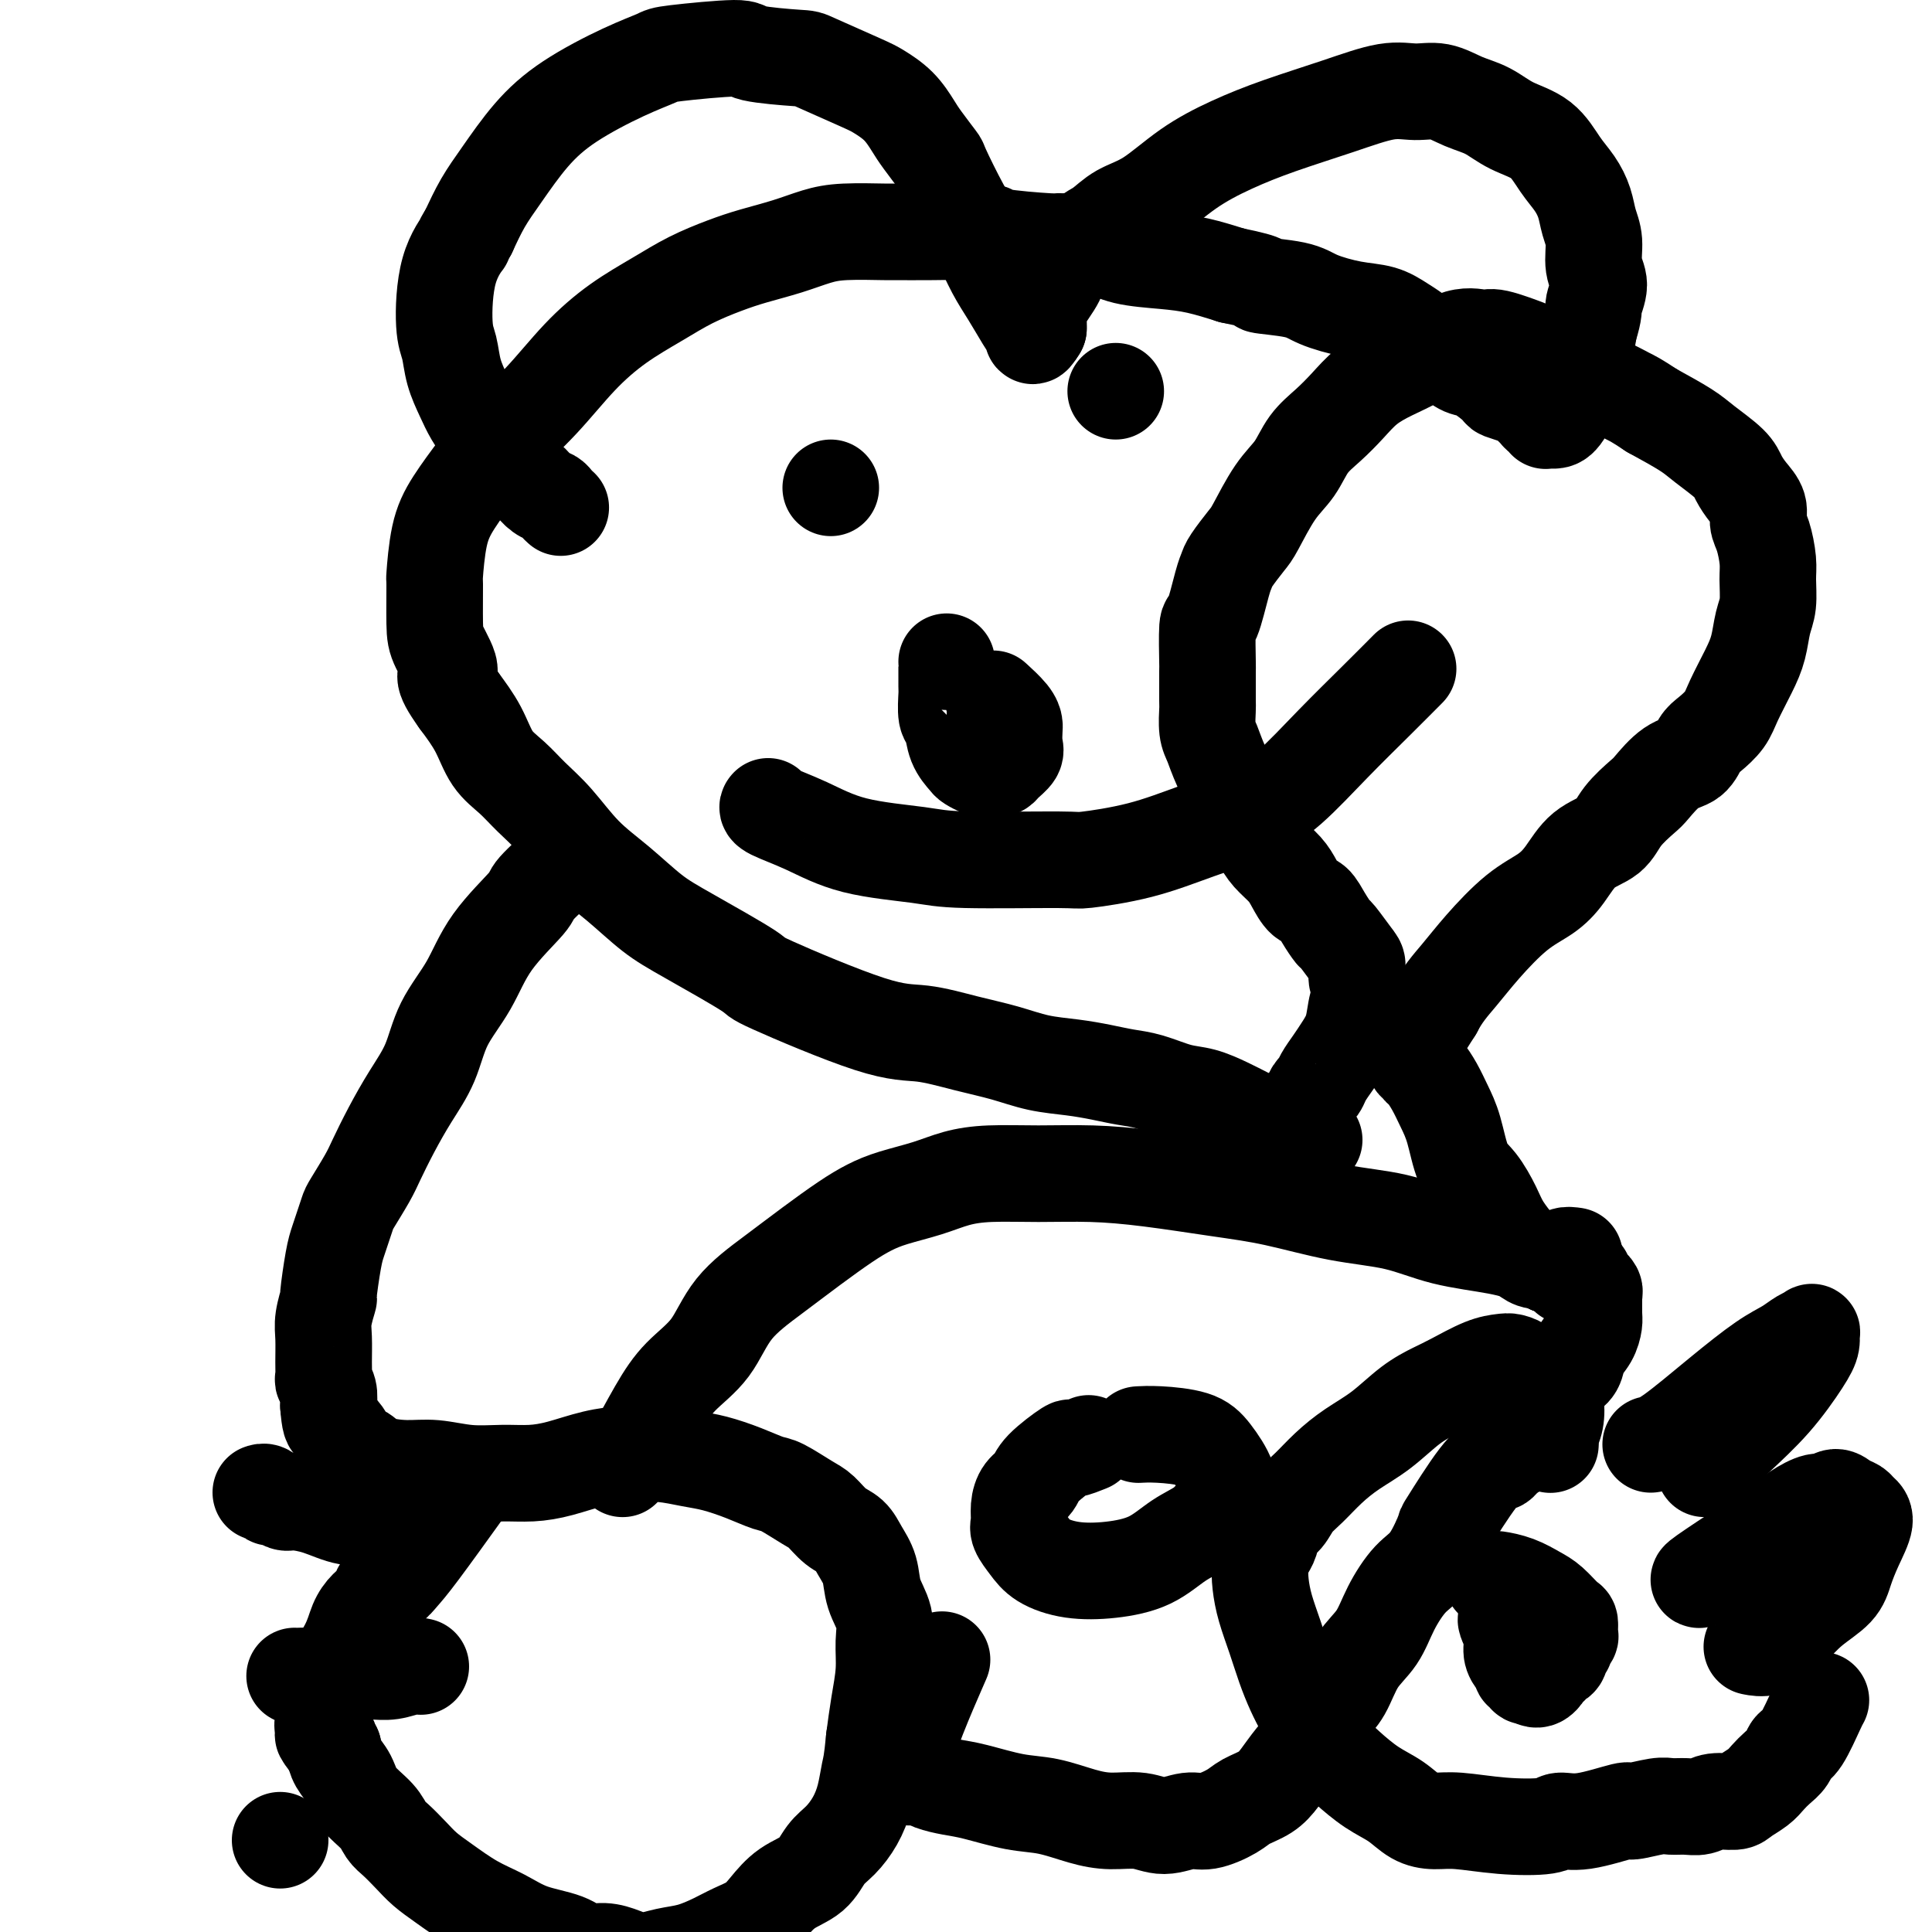
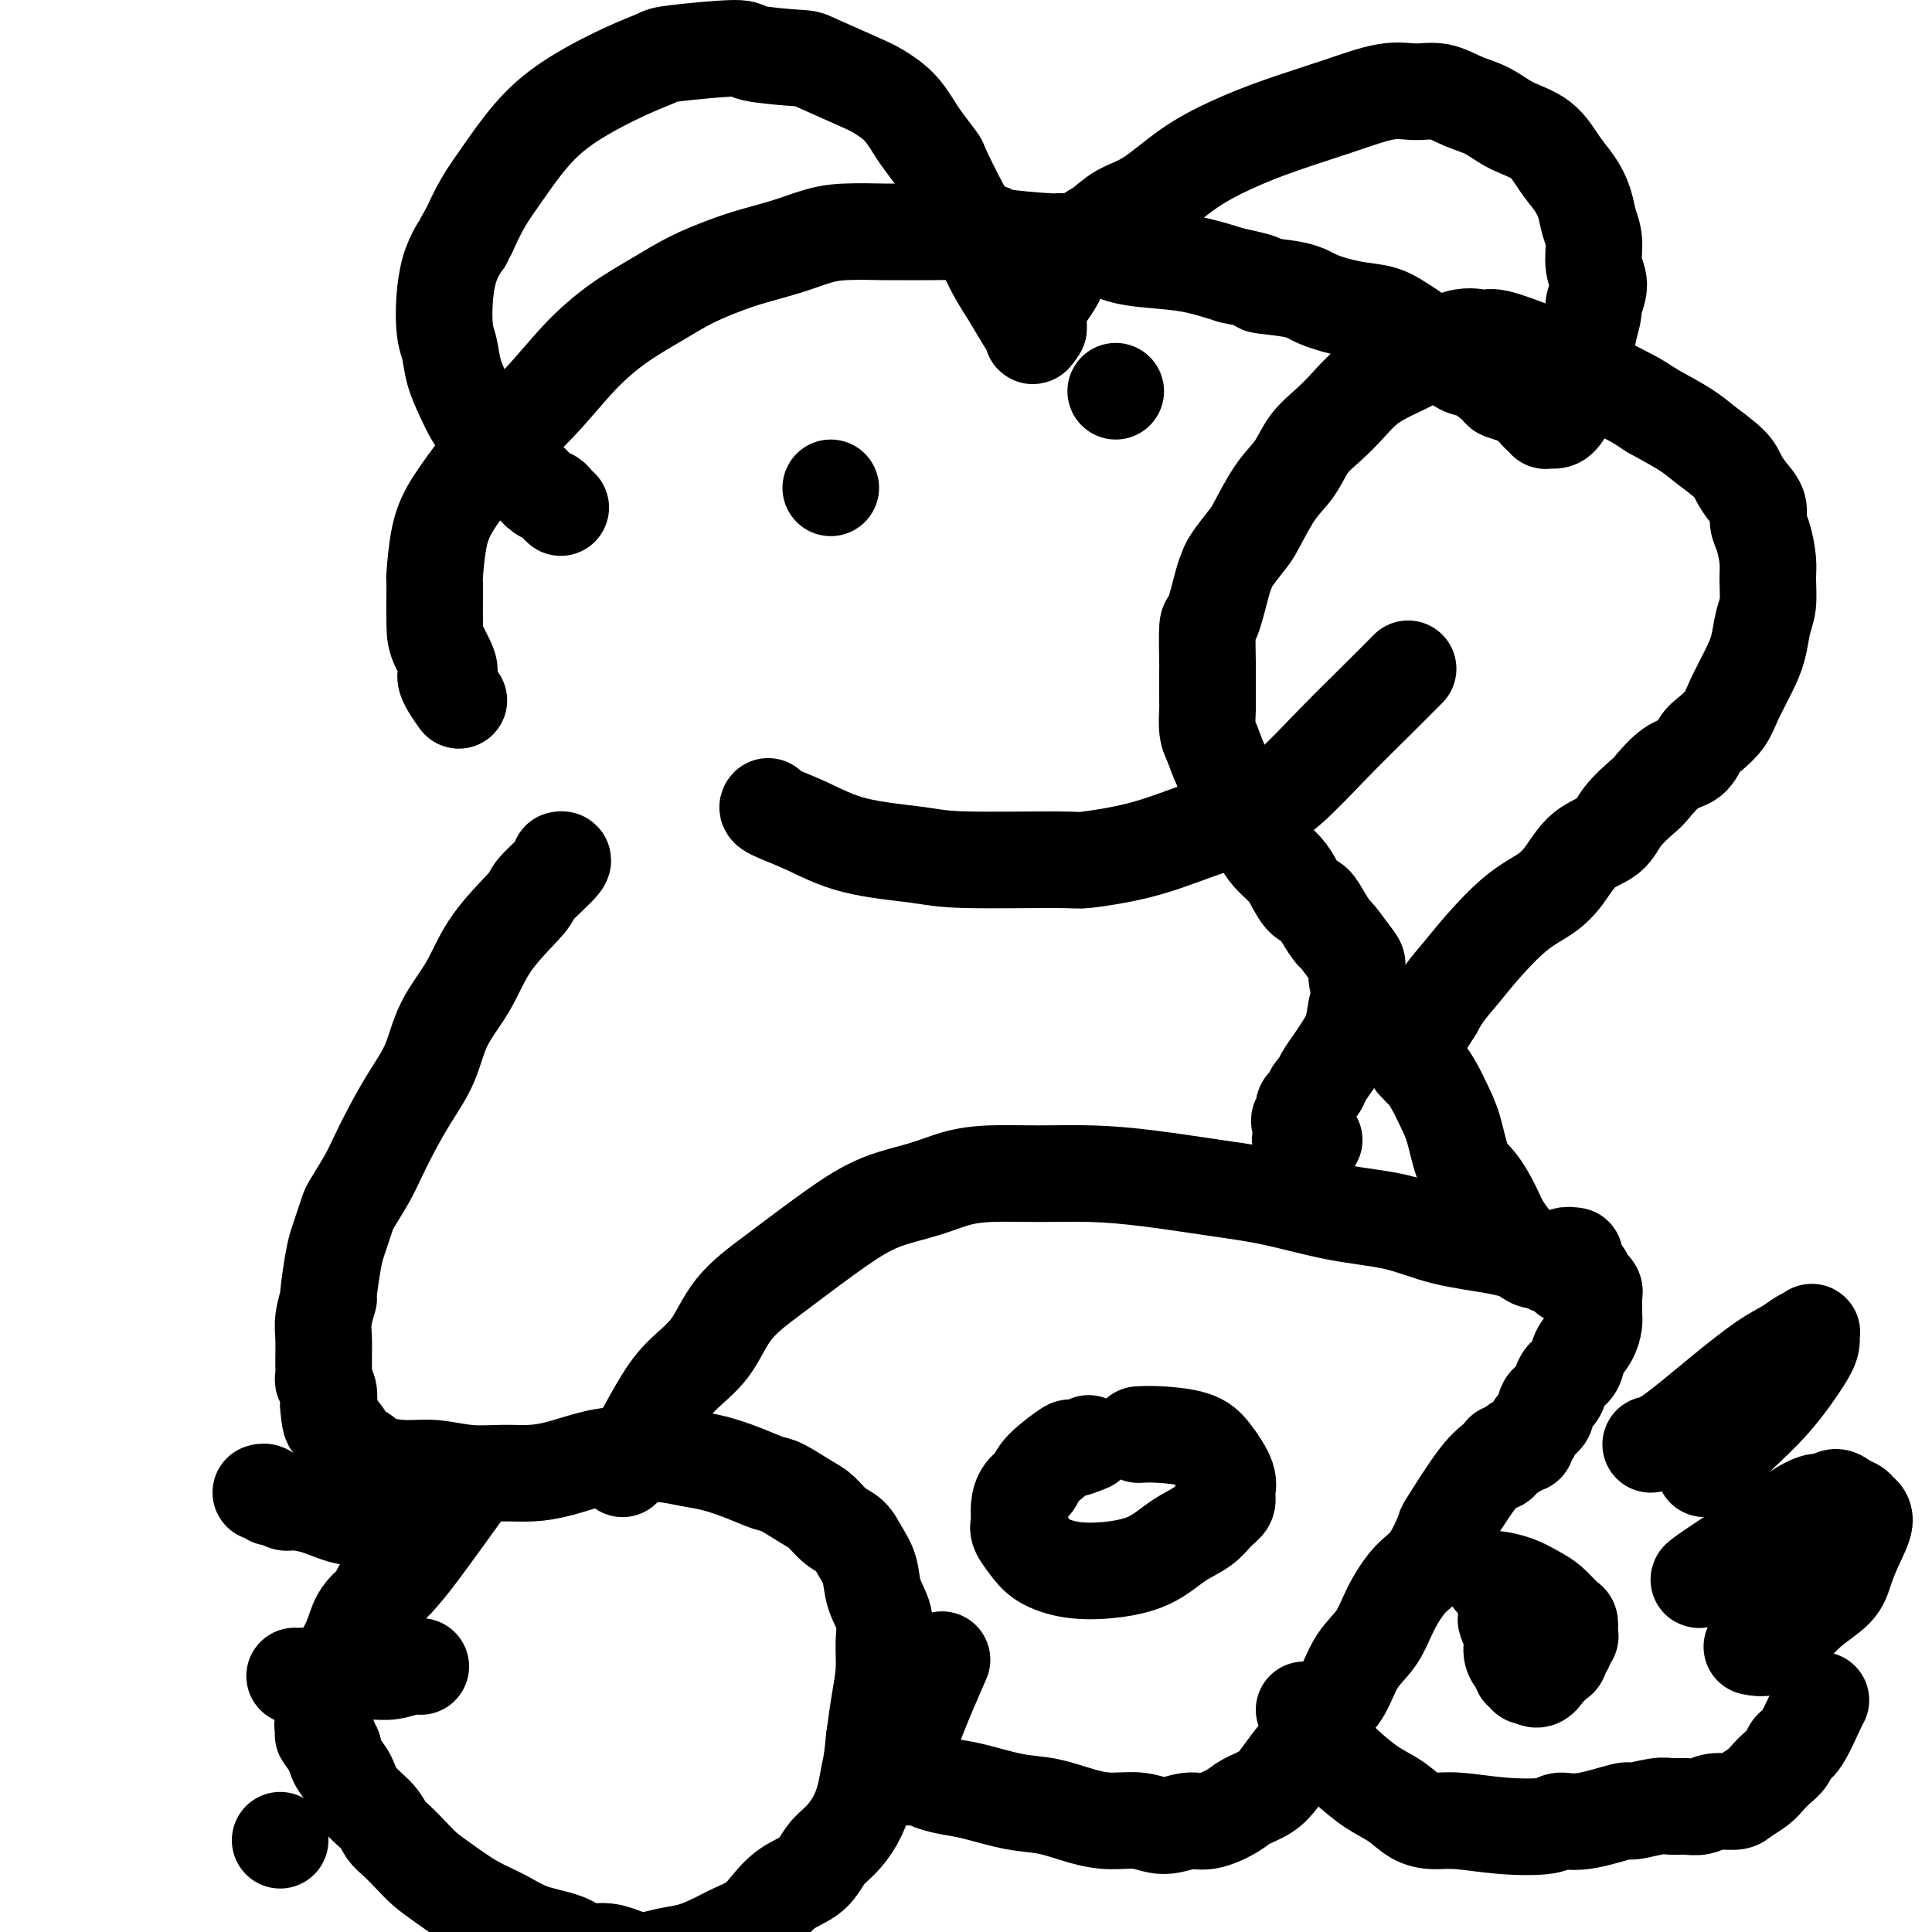
<svg xmlns="http://www.w3.org/2000/svg" viewBox="0 0 400 400" version="1.1">
  <g fill="none" stroke="#000000" stroke-width="20" stroke-linecap="round" stroke-linejoin="round">
    <path d="M315,329c-0.002,-0.006 -0.003,-0.013 0,0c0.003,0.013 0.011,0.045 0,0c-0.011,-0.045 -0.042,-0.167 0,0c0.042,0.167 0.156,0.622 0,1c-0.156,0.378 -0.581,0.679 -1,1c-0.419,0.321 -0.831,0.662 -1,1c-0.169,0.338 -0.094,0.674 0,1c0.094,0.326 0.206,0.643 0,1c-0.206,0.357 -0.732,0.753 -1,1c-0.268,0.247 -0.278,0.343 0,1c0.278,0.657 0.845,1.874 1,3c0.155,1.126 -0.103,2.162 0,3c0.103,0.838 0.568,1.477 1,2c0.432,0.523 0.833,0.928 1,1c0.167,0.072 0.101,-0.191 0,0c-0.101,0.191 -0.237,0.836 0,1c0.237,0.164 0.847,-0.152 1,0c0.153,0.152 -0.151,0.772 0,1c0.151,0.228 0.757,0.065 1,0c0.243,-0.065 0.121,-0.033 0,0" />
    <path d="M317,347c1.404,1.676 2.414,-0.133 3,-1c0.586,-0.867 0.750,-0.792 1,-1c0.250,-0.208 0.588,-0.700 1,-1c0.412,-0.300 0.899,-0.409 1,-1c0.101,-0.591 -0.183,-1.663 0,-2c0.183,-0.337 0.834,0.060 1,0c0.166,-0.060 -0.153,-0.578 0,-1c0.153,-0.422 0.778,-0.750 1,-1c0.222,-0.250 0.041,-0.423 0,-1c-0.041,-0.577 0.058,-1.559 0,-2c-0.058,-0.441 -0.275,-0.343 -1,-1c-0.725,-0.657 -1.960,-2.071 -3,-3c-1.040,-0.929 -1.886,-1.373 -3,-2c-1.114,-0.627 -2.495,-1.436 -4,-2c-1.505,-0.564 -3.135,-0.883 -4,-1c-0.865,-0.117 -0.964,-0.031 -1,0c-0.036,0.031 -0.010,0.009 0,0c0.010,-0.009 0.005,-0.004 0,0" />
-     <path d="M319,295c0.030,-0.022 0.061,-0.044 0,0c-0.061,0.044 -0.212,0.155 0,0c0.212,-0.155 0.789,-0.575 1,-1c0.211,-0.425 0.057,-0.853 0,-1c-0.057,-0.147 -0.016,-0.013 0,-1c0.016,-0.987 0.007,-3.096 0,-4c-0.007,-0.904 -0.012,-0.602 0,-1c0.012,-0.398 0.043,-1.496 0,-2c-0.043,-0.504 -0.159,-0.416 0,0c0.159,0.416 0.593,1.158 1,2c0.407,0.842 0.789,1.785 1,3c0.211,1.215 0.253,2.704 0,4c-0.253,1.296 -0.800,2.400 -1,3c-0.200,0.600 -0.054,0.697 0,1c0.054,0.303 0.014,0.812 0,1c-0.014,0.188 -0.004,0.054 0,0c0.004,-0.054 0.002,-0.027 0,0" />
    <path d="M342,299c-0.213,0.035 -0.427,0.070 0,0c0.427,-0.070 1.493,-0.246 4,-2c2.507,-1.754 6.455,-5.086 10,-8c3.545,-2.914 6.687,-5.409 9,-7c2.313,-1.591 3.798,-2.277 5,-3c1.202,-0.723 2.123,-1.481 3,-2c0.877,-0.519 1.711,-0.799 2,-1c0.289,-0.201 0.033,-0.325 0,0c-0.033,0.325 0.157,1.098 0,2c-0.157,0.902 -0.662,1.933 -2,4c-1.338,2.067 -3.510,5.169 -6,8c-2.490,2.831 -5.298,5.389 -7,7c-1.702,1.611 -2.299,2.274 -3,3c-0.701,0.726 -1.508,1.514 -2,2c-0.492,0.486 -0.671,0.669 -1,1c-0.329,0.331 -0.808,0.809 -1,1c-0.192,0.191 -0.096,0.096 0,0" />
    <path d="M352,327c0.118,-0.042 0.235,-0.083 0,0c-0.235,0.083 -0.824,0.291 1,-1c1.824,-1.291 6.060,-4.082 9,-6c2.940,-1.918 4.584,-2.963 6,-4c1.416,-1.037 2.606,-2.065 4,-3c1.394,-0.935 2.993,-1.778 4,-2c1.007,-0.222 1.421,0.178 2,0c0.579,-0.178 1.323,-0.934 2,-1c0.677,-0.066 1.286,0.557 2,1c0.714,0.443 1.533,0.705 2,1c0.467,0.295 0.580,0.623 1,1c0.420,0.377 1.145,0.802 1,2c-0.145,1.198 -1.159,3.168 -2,5c-0.841,1.832 -1.509,3.526 -2,5c-0.491,1.474 -0.805,2.728 -2,4c-1.195,1.272 -3.270,2.561 -5,4c-1.730,1.439 -3.116,3.026 -4,4c-0.884,0.974 -1.268,1.333 -2,2c-0.732,0.667 -1.812,1.641 -3,2c-1.188,0.359 -2.482,0.103 -3,0c-0.518,-0.103 -0.259,-0.051 0,0" />
-     <path d="M316,284c0.127,-0.022 0.253,-0.045 0,0c-0.253,0.045 -0.887,0.157 -1,0c-0.113,-0.157 0.294,-0.582 0,-1c-0.294,-0.418 -1.288,-0.828 -2,-1c-0.712,-0.172 -1.144,-0.106 -2,0c-0.856,0.106 -2.138,0.250 -4,1c-1.862,0.750 -4.303,2.104 -6,3c-1.697,0.896 -2.648,1.334 -4,2c-1.352,0.666 -3.103,1.561 -5,3c-1.897,1.439 -3.940,3.424 -6,5c-2.060,1.576 -4.137,2.744 -6,4c-1.863,1.256 -3.511,2.600 -5,4c-1.489,1.400 -2.819,2.854 -4,4c-1.181,1.146 -2.214,1.983 -3,3c-0.786,1.017 -1.324,2.214 -2,3c-0.676,0.786 -1.488,1.160 -2,2c-0.512,0.840 -0.723,2.144 -1,3c-0.277,0.856 -0.618,1.262 -1,2c-0.382,0.738 -0.804,1.806 -1,3c-0.196,1.194 -0.166,2.514 0,4c0.166,1.486 0.467,3.139 1,5c0.533,1.861 1.297,3.932 2,6c0.703,2.068 1.343,4.134 2,6c0.657,1.866 1.331,3.533 2,5c0.669,1.467 1.335,2.733 2,4" />
    <path d="M270,354c1.748,4.559 1.618,2.958 2,3c0.382,0.042 1.277,1.729 2,3c0.723,1.271 1.274,2.126 2,3c0.726,0.874 1.628,1.765 3,3c1.372,1.235 3.213,2.813 5,4c1.787,1.187 3.520,1.982 5,3c1.480,1.018 2.708,2.260 4,3c1.292,0.740 2.648,0.979 4,1c1.352,0.021 2.699,-0.174 5,0c2.301,0.174 5.556,0.718 9,1c3.444,0.282 7.076,0.301 9,0c1.924,-0.301 2.140,-0.922 3,-1c0.860,-0.078 2.365,0.385 5,0c2.635,-0.385 6.399,-1.620 8,-2c1.601,-0.380 1.037,0.095 2,0c0.963,-0.095 3.453,-0.762 5,-1c1.547,-0.238 2.151,-0.049 3,0c0.849,0.049 1.941,-0.042 3,0c1.059,0.042 2.083,0.215 3,0c0.917,-0.215 1.726,-0.820 3,-1c1.274,-0.180 3.012,0.065 4,0c0.988,-0.065 1.224,-0.440 2,-1c0.776,-0.560 2.091,-1.306 3,-2c0.909,-0.694 1.411,-1.337 2,-2c0.589,-0.663 1.264,-1.347 2,-2c0.736,-0.653 1.532,-1.275 2,-2c0.468,-0.725 0.609,-1.553 1,-2c0.391,-0.447 1.033,-0.511 2,-2c0.967,-1.489 2.260,-4.401 3,-6c0.740,-1.599 0.926,-1.885 1,-2c0.074,-0.115 0.037,-0.057 0,0" />
    <path d="M326,260c-0.764,-0.110 -1.528,-0.221 -2,0c-0.472,0.221 -0.650,0.773 -1,1c-0.350,0.227 -0.870,0.128 -1,0c-0.130,-0.128 0.131,-0.286 0,0c-0.131,0.286 -0.653,1.015 -1,1c-0.347,-0.015 -0.520,-0.773 -1,-1c-0.480,-0.227 -1.269,0.076 -2,0c-0.731,-0.076 -1.406,-0.530 -2,-1c-0.594,-0.470 -1.107,-0.954 -2,-2c-0.893,-1.046 -2.164,-2.652 -3,-4c-0.836,-1.348 -1.235,-2.436 -2,-4c-0.765,-1.564 -1.895,-3.605 -3,-5c-1.105,-1.395 -2.183,-2.146 -3,-4c-0.817,-1.854 -1.371,-4.811 -2,-7c-0.629,-2.189 -1.332,-3.609 -2,-5c-0.668,-1.391 -1.302,-2.751 -2,-4c-0.698,-1.249 -1.459,-2.386 -2,-3c-0.541,-0.614 -0.863,-0.704 -1,-1c-0.137,-0.296 -0.089,-0.796 0,-1c0.089,-0.204 0.220,-0.110 0,0c-0.220,0.110 -0.791,0.238 -1,0c-0.209,-0.238 -0.054,-0.842 0,-1c0.054,-0.158 0.009,0.129 0,0c-0.009,-0.129 0.018,-0.674 0,-1c-0.018,-0.326 -0.082,-0.434 0,-1c0.082,-0.566 0.309,-1.590 1,-3c0.691,-1.410 1.845,-3.205 3,-5" />
    <path d="M297,209c1.539,-3.023 3.388,-5.080 5,-7c1.612,-1.920 2.989,-3.704 5,-6c2.011,-2.296 4.657,-5.103 7,-7c2.343,-1.897 4.383,-2.884 6,-4c1.617,-1.116 2.811,-2.362 4,-4c1.189,-1.638 2.372,-3.668 4,-5c1.628,-1.332 3.702,-1.964 5,-3c1.298,-1.036 1.822,-2.475 3,-4c1.178,-1.525 3.012,-3.137 4,-4c0.988,-0.863 1.131,-0.979 2,-2c0.869,-1.021 2.463,-2.948 4,-4c1.537,-1.052 3.016,-1.231 4,-2c0.984,-0.769 1.475,-2.130 2,-3c0.525,-0.870 1.086,-1.249 2,-2c0.914,-0.751 2.181,-1.874 3,-3c0.819,-1.126 1.190,-2.256 2,-4c0.810,-1.744 2.059,-4.101 3,-6c0.941,-1.899 1.573,-3.339 2,-5c0.427,-1.661 0.648,-3.544 1,-5c0.352,-1.456 0.836,-2.486 1,-4c0.164,-1.514 0.007,-3.511 0,-5c-0.007,-1.489 0.136,-2.471 0,-4c-0.136,-1.529 -0.551,-3.606 -1,-5c-0.449,-1.394 -0.933,-2.104 -1,-3c-0.067,-0.896 0.281,-1.976 0,-3c-0.281,-1.024 -1.192,-1.992 -2,-3c-0.808,-1.008 -1.515,-2.057 -2,-3c-0.485,-0.943 -0.749,-1.778 -2,-3c-1.251,-1.222 -3.491,-2.829 -5,-4c-1.509,-1.171 -2.288,-1.906 -4,-3c-1.712,-1.094 -4.356,-2.547 -7,-4" />
    <path d="M342,85c-3.453,-2.295 -4.084,-2.532 -5,-3c-0.916,-0.468 -2.116,-1.168 -6,-3c-3.884,-1.832 -10.450,-4.795 -13,-6c-2.550,-1.205 -1.083,-0.650 -2,-1c-0.917,-0.350 -4.218,-1.605 -6,-2c-1.782,-0.395 -2.044,0.070 -3,0c-0.956,-0.070 -2.604,-0.676 -5,0c-2.396,0.676 -5.540,2.634 -8,4c-2.460,1.366 -4.238,2.138 -6,3c-1.762,0.862 -3.510,1.812 -5,3c-1.490,1.188 -2.722,2.614 -4,4c-1.278,1.386 -2.601,2.732 -4,4c-1.399,1.268 -2.873,2.459 -4,4c-1.127,1.541 -1.906,3.431 -3,5c-1.094,1.569 -2.503,2.815 -4,5c-1.497,2.185 -3.083,5.308 -4,7c-0.917,1.692 -1.166,1.954 -2,3c-0.834,1.046 -2.252,2.876 -3,4c-0.748,1.124 -0.827,1.543 -1,2c-0.173,0.457 -0.439,0.954 -1,3c-0.561,2.046 -1.418,5.642 -2,7c-0.582,1.358 -0.888,0.480 -1,2c-0.112,1.520 -0.031,5.439 0,7c0.031,1.561 0.011,0.762 0,2c-0.011,1.238 -0.013,4.511 0,6c0.013,1.489 0.042,1.195 0,2c-0.042,0.805 -0.155,2.710 0,4c0.155,1.290 0.578,1.964 1,3c0.422,1.036 0.844,2.433 2,5c1.156,2.567 3.044,6.305 4,8c0.956,1.695 0.978,1.348 1,1" />
    <path d="M258,168c1.838,3.846 2.432,4.961 3,6c0.568,1.039 1.111,2.003 2,3c0.889,0.997 2.125,2.027 3,3c0.875,0.973 1.391,1.890 2,3c0.609,1.110 1.313,2.413 2,3c0.687,0.587 1.357,0.458 2,1c0.643,0.542 1.258,1.754 2,3c0.742,1.246 1.609,2.526 2,3c0.391,0.474 0.306,0.143 1,1c0.694,0.857 2.169,2.902 3,4c0.831,1.098 1.019,1.248 1,2c-0.019,0.752 -0.246,2.105 0,3c0.246,0.895 0.964,1.331 1,2c0.036,0.669 -0.610,1.572 -1,3c-0.390,1.428 -0.524,3.381 -1,5c-0.476,1.619 -1.293,2.905 -2,4c-0.707,1.095 -1.302,1.999 -2,3c-0.698,1.001 -1.497,2.099 -2,3c-0.503,0.901 -0.709,1.604 -1,2c-0.291,0.396 -0.666,0.483 -1,1c-0.334,0.517 -0.626,1.463 -1,2c-0.374,0.537 -0.831,0.665 -1,1c-0.169,0.335 -0.050,0.878 0,1c0.050,0.122 0.031,-0.177 0,0c-0.031,0.177 -0.075,0.831 0,1c0.075,0.169 0.269,-0.148 0,0c-0.269,0.148 -1.000,0.761 -1,1c0.000,0.239 0.732,0.105 1,0c0.268,-0.105 0.072,-0.182 0,0c-0.072,0.182 -0.021,0.623 0,1c0.021,0.377 0.010,0.688 0,1" />
    <path d="M270,234c-1.685,4.731 -0.399,1.057 0,0c0.399,-1.057 -0.090,0.501 0,1c0.090,0.499 0.760,-0.063 1,0c0.240,0.063 0.050,0.749 0,1c-0.050,0.251 0.040,0.067 0,0c-0.040,-0.067 -0.210,-0.015 0,0c0.210,0.015 0.798,-0.006 1,0c0.202,0.006 0.016,0.040 0,0c-0.016,-0.040 0.138,-0.154 0,0c-0.138,0.154 -0.569,0.577 -1,1" />
-     <path d="M271,237c0.223,0.447 0.280,0.065 0,0c-0.280,-0.065 -0.896,0.187 -1,0c-0.104,-0.187 0.303,-0.813 0,-1c-0.303,-0.187 -1.318,0.063 -2,0c-0.682,-0.063 -1.031,-0.441 -2,-1c-0.969,-0.559 -2.557,-1.301 -4,-2c-1.443,-0.699 -2.741,-1.357 -4,-2c-1.259,-0.643 -2.478,-1.271 -4,-2c-1.522,-0.729 -3.347,-1.557 -5,-2c-1.653,-0.443 -3.136,-0.500 -5,-1c-1.864,-0.500 -4.110,-1.443 -6,-2c-1.890,-0.557 -3.423,-0.730 -5,-1c-1.577,-0.270 -3.198,-0.638 -5,-1c-1.802,-0.362 -3.785,-0.717 -6,-1c-2.215,-0.283 -4.660,-0.492 -7,-1c-2.340,-0.508 -4.573,-1.314 -7,-2c-2.427,-0.686 -5.046,-1.253 -8,-2c-2.954,-0.747 -6.242,-1.673 -9,-2c-2.758,-0.327 -4.987,-0.056 -11,-2c-6.013,-1.944 -15.810,-6.105 -20,-8c-4.190,-1.895 -2.772,-1.526 -5,-3c-2.228,-1.474 -8.100,-4.792 -12,-7c-3.900,-2.208 -5.828,-3.307 -8,-5c-2.172,-1.693 -4.590,-3.979 -7,-6c-2.410,-2.021 -4.813,-3.778 -7,-6c-2.187,-2.222 -4.160,-4.911 -6,-7c-1.840,-2.089 -3.548,-3.579 -5,-5c-1.452,-1.421 -2.647,-2.773 -4,-4c-1.353,-1.227 -2.864,-2.330 -4,-4c-1.136,-1.670 -1.896,-3.906 -3,-6c-1.104,-2.094 -2.552,-4.047 -4,-6" />
    <path d="M95,145c-4.370,-6.053 -2.296,-5.184 -2,-6c0.296,-0.816 -1.187,-3.315 -2,-5c-0.813,-1.685 -0.957,-2.556 -1,-5c-0.043,-2.444 0.014,-6.463 0,-8c-0.014,-1.537 -0.100,-0.593 0,-2c0.100,-1.407 0.387,-5.167 1,-8c0.613,-2.833 1.554,-4.741 3,-7c1.446,-2.259 3.398,-4.869 5,-7c1.602,-2.131 2.853,-3.784 5,-6c2.147,-2.216 5.191,-4.995 8,-8c2.809,-3.005 5.384,-6.237 8,-9c2.616,-2.763 5.274,-5.058 8,-7c2.726,-1.942 5.518,-3.531 8,-5c2.482,-1.469 4.652,-2.817 7,-4c2.348,-1.183 4.875,-2.202 7,-3c2.125,-0.798 3.848,-1.377 6,-2c2.152,-0.623 4.734,-1.291 7,-2c2.266,-0.709 4.216,-1.458 6,-2c1.784,-0.542 3.401,-0.878 6,-1c2.599,-0.122 6.179,-0.030 8,0c1.821,0.030 1.883,-0.002 3,0c1.117,0.002 3.288,0.039 7,0c3.712,-0.039 8.964,-0.152 11,0c2.036,0.152 0.855,0.569 3,1c2.145,0.431 7.615,0.875 10,1c2.385,0.125 1.686,-0.069 3,0c1.314,0.069 4.642,0.403 7,1c2.358,0.597 3.745,1.459 6,2c2.255,0.541 5.376,0.761 8,1c2.624,0.239 4.750,0.497 7,1c2.250,0.503 4.625,1.252 7,2" />
    <path d="M255,57c8.881,1.809 5.582,1.832 6,2c0.418,0.168 4.552,0.482 7,1c2.448,0.518 3.210,1.240 5,2c1.790,0.760 4.608,1.558 7,2c2.392,0.442 4.359,0.527 6,1c1.641,0.473 2.957,1.335 4,2c1.043,0.665 1.814,1.132 3,2c1.186,0.868 2.788,2.138 4,3c1.212,0.862 2.035,1.316 3,2c0.965,0.684 2.072,1.598 3,2c0.928,0.402 1.677,0.293 3,1c1.323,0.707 3.219,2.231 4,3c0.781,0.769 0.447,0.783 1,1c0.553,0.217 1.993,0.636 3,1c1.007,0.364 1.580,0.672 2,1c0.420,0.328 0.687,0.675 1,1c0.313,0.325 0.672,0.627 1,1c0.328,0.373 0.624,0.818 1,1c0.376,0.182 0.832,0.101 1,0c0.168,-0.101 0.048,-0.223 0,0c-0.048,0.223 -0.024,0.792 0,1c0.024,0.208 0.050,0.054 0,0c-0.050,-0.054 -0.175,-0.010 0,0c0.175,0.010 0.649,-0.014 1,0c0.351,0.014 0.580,0.067 1,0c0.420,-0.067 1.030,-0.255 2,-2c0.970,-1.745 2.300,-5.047 3,-7c0.700,-1.953 0.772,-2.558 1,-4c0.228,-1.442 0.614,-3.721 1,-6" />
    <path d="M329,68c1.231,-3.876 0.810,-4.066 1,-5c0.190,-0.934 0.991,-2.612 1,-4c0.009,-1.388 -0.773,-2.485 -1,-4c-0.227,-1.515 0.102,-3.446 0,-5c-0.102,-1.554 -0.636,-2.730 -1,-4c-0.364,-1.270 -0.557,-2.632 -1,-4c-0.443,-1.368 -1.135,-2.740 -2,-4c-0.865,-1.260 -1.903,-2.406 -3,-4c-1.097,-1.594 -2.252,-3.636 -4,-5c-1.748,-1.364 -4.087,-2.050 -6,-3c-1.913,-0.950 -3.400,-2.166 -5,-3c-1.600,-0.834 -3.314,-1.287 -5,-2c-1.686,-0.713 -3.343,-1.685 -5,-2c-1.657,-0.315 -3.314,0.029 -5,0c-1.686,-0.029 -3.400,-0.429 -6,0c-2.600,0.429 -6.087,1.687 -10,3c-3.913,1.313 -8.251,2.682 -12,4c-3.749,1.318 -6.908,2.583 -10,4c-3.092,1.417 -6.117,2.984 -9,5c-2.883,2.016 -5.625,4.482 -8,6c-2.375,1.518 -4.384,2.087 -6,3c-1.616,0.913 -2.839,2.170 -4,3c-1.161,0.830 -2.261,1.232 -3,2c-0.739,0.768 -1.119,1.900 -2,3c-0.881,1.100 -2.264,2.167 -3,3c-0.736,0.833 -0.824,1.430 -1,2c-0.176,0.570 -0.439,1.111 -1,2c-0.561,0.889 -1.418,2.125 -2,3c-0.582,0.875 -0.887,1.389 -1,2c-0.113,0.611 -0.032,1.317 0,2c0.032,0.683 0.016,1.341 0,2" />
    <path d="M215,68c-1.768,2.964 -1.186,0.874 -1,0c0.186,-0.874 -0.022,-0.532 0,0c0.022,0.532 0.274,1.253 0,1c-0.274,-0.253 -1.076,-1.480 -2,-3c-0.924,-1.520 -1.971,-3.333 -3,-5c-1.029,-1.667 -2.038,-3.189 -3,-5c-0.962,-1.811 -1.875,-3.910 -3,-6c-1.125,-2.090 -2.461,-4.172 -4,-7c-1.539,-2.828 -3.282,-6.402 -4,-8c-0.718,-1.598 -0.412,-1.219 -1,-2c-0.588,-0.781 -2.069,-2.721 -3,-4c-0.931,-1.279 -1.311,-1.898 -2,-3c-0.689,-1.102 -1.686,-2.687 -3,-4c-1.314,-1.313 -2.945,-2.354 -4,-3c-1.055,-0.646 -1.533,-0.896 -4,-2c-2.467,-1.104 -6.924,-3.063 -9,-4c-2.076,-0.937 -1.771,-0.852 -4,-1c-2.229,-0.148 -6.993,-0.531 -9,-1c-2.007,-0.469 -1.259,-1.026 -4,-1c-2.741,0.026 -8.973,0.636 -12,1c-3.027,0.364 -2.851,0.483 -4,1c-1.149,0.517 -3.623,1.431 -7,3c-3.377,1.569 -7.656,3.793 -11,6c-3.344,2.207 -5.752,4.396 -8,7c-2.248,2.604 -4.336,5.624 -6,8c-1.664,2.376 -2.904,4.107 -4,6c-1.096,1.893 -2.048,3.946 -3,6" />
    <path d="M97,48c-2.075,3.344 -0.764,1.706 -1,2c-0.236,0.294 -2.019,2.522 -3,6c-0.981,3.478 -1.161,8.208 -1,11c0.161,2.792 0.664,3.646 1,5c0.336,1.354 0.505,3.208 1,5c0.495,1.792 1.315,3.523 2,5c0.685,1.477 1.233,2.699 2,4c0.767,1.301 1.752,2.681 3,4c1.248,1.319 2.758,2.577 4,4c1.242,1.423 2.216,3.011 3,4c0.784,0.989 1.377,1.379 2,2c0.623,0.621 1.278,1.473 2,2c0.722,0.527 1.513,0.729 2,1c0.487,0.271 0.670,0.611 1,1c0.330,0.389 0.809,0.825 1,1c0.191,0.175 0.096,0.087 0,0" />
    <path d="M116,178c0.040,-0.007 0.080,-0.015 0,0c-0.080,0.015 -0.279,0.051 0,0c0.279,-0.051 1.034,-0.190 0,1c-1.034,1.190 -3.859,3.708 -5,5c-1.141,1.292 -0.597,1.358 -2,3c-1.403,1.642 -4.752,4.860 -7,8c-2.248,3.140 -3.396,6.204 -5,9c-1.604,2.796 -3.666,5.326 -5,8c-1.334,2.674 -1.942,5.494 -3,8c-1.058,2.506 -2.567,4.699 -4,7c-1.433,2.301 -2.790,4.709 -4,7c-1.210,2.291 -2.275,4.465 -3,6c-0.725,1.535 -1.112,2.431 -2,4c-0.888,1.569 -2.279,3.812 -3,5c-0.721,1.188 -0.772,1.322 -1,2c-0.228,0.678 -0.635,1.902 -1,3c-0.365,1.098 -0.690,2.072 -1,3c-0.310,0.928 -0.605,1.811 -1,4c-0.395,2.189 -0.891,5.685 -1,7c-0.109,1.315 0.167,0.450 0,1c-0.167,0.550 -0.778,2.514 -1,4c-0.222,1.486 -0.056,2.494 0,4c0.056,1.506 0.001,3.508 0,5c-0.001,1.492 0.051,2.472 0,3c-0.051,0.528 -0.206,0.604 0,1c0.206,0.396 0.773,1.113 1,2c0.227,0.887 0.113,1.943 0,3" />
    <path d="M68,291c0.286,3.616 0.500,3.655 1,4c0.500,0.345 1.287,0.997 2,2c0.713,1.003 1.353,2.359 2,3c0.647,0.641 1.300,0.568 2,1c0.700,0.432 1.445,1.370 3,2c1.555,0.630 3.919,0.954 6,1c2.081,0.046 3.877,-0.186 6,0c2.123,0.186 4.572,0.789 7,1c2.428,0.211 4.836,0.029 7,0c2.164,-0.029 4.086,0.097 6,0c1.914,-0.097 3.820,-0.415 6,-1c2.180,-0.585 4.633,-1.437 7,-2c2.367,-0.563 4.649,-0.839 7,-1c2.351,-0.161 4.773,-0.208 7,0c2.227,0.208 4.260,0.670 6,1c1.740,0.330 3.187,0.529 5,1c1.813,0.471 3.994,1.213 6,2c2.006,0.787 3.839,1.618 5,2c1.161,0.382 1.652,0.314 3,1c1.348,0.686 3.554,2.125 5,3c1.446,0.875 2.132,1.184 3,2c0.868,0.816 1.919,2.139 3,3c1.081,0.861 2.192,1.261 3,2c0.808,0.739 1.312,1.816 2,3c0.688,1.184 1.558,2.474 2,4c0.442,1.526 0.455,3.287 1,5c0.545,1.713 1.621,3.376 2,5c0.379,1.624 0.060,3.208 0,5c-0.060,1.792 0.138,3.790 0,6c-0.138,2.210 -0.611,4.631 -1,7c-0.389,2.369 -0.695,4.684 -1,7" />
    <path d="M181,360c-0.498,5.216 -0.741,5.755 -1,7c-0.259,1.245 -0.532,3.194 -1,5c-0.468,1.806 -1.132,3.469 -2,5c-0.868,1.531 -1.940,2.930 -3,4c-1.060,1.070 -2.106,1.809 -3,3c-0.894,1.191 -1.635,2.833 -3,4c-1.365,1.167 -3.354,1.860 -5,3c-1.646,1.140 -2.950,2.729 -4,4c-1.050,1.271 -1.847,2.224 -3,3c-1.153,0.776 -2.660,1.375 -4,2c-1.340,0.625 -2.511,1.275 -4,2c-1.489,0.725 -3.297,1.525 -5,2c-1.703,0.475 -3.302,0.626 -5,1c-1.698,0.374 -3.494,0.970 -5,1c-1.506,0.030 -2.723,-0.505 -4,-1c-1.277,-0.495 -2.615,-0.951 -4,-1c-1.385,-0.049 -2.815,0.308 -4,0c-1.185,-0.308 -2.123,-1.283 -4,-2c-1.877,-0.717 -4.694,-1.178 -7,-2c-2.306,-0.822 -4.101,-2.005 -6,-3c-1.899,-0.995 -3.902,-1.804 -6,-3c-2.098,-1.196 -4.292,-2.781 -6,-4c-1.708,-1.219 -2.931,-2.072 -4,-3c-1.069,-0.928 -1.985,-1.931 -3,-3c-1.015,-1.069 -2.130,-2.204 -3,-3c-0.870,-0.796 -1.494,-1.252 -2,-2c-0.506,-0.748 -0.895,-1.789 -2,-3c-1.105,-1.211 -2.925,-2.593 -4,-4c-1.075,-1.407 -1.405,-2.840 -2,-4c-0.595,-1.160 -1.456,-2.046 -2,-3c-0.544,-0.954 -0.772,-1.977 -1,-3" />
    <path d="M69,362c-3.724,-4.687 -1.534,-2.403 -1,-2c0.534,0.403 -0.590,-1.073 -1,-2c-0.410,-0.927 -0.108,-1.304 0,-2c0.108,-0.696 0.020,-1.709 0,-3c-0.020,-1.291 0.026,-2.859 1,-5c0.974,-2.141 2.877,-4.855 4,-7c1.123,-2.145 1.468,-3.722 2,-5c0.532,-1.278 1.252,-2.255 2,-3c0.748,-0.745 1.523,-1.256 2,-2c0.477,-0.744 0.655,-1.721 1,-2c0.345,-0.279 0.856,0.142 1,0c0.144,-0.142 -0.079,-0.846 0,-1c0.079,-0.154 0.460,0.240 1,0c0.540,-0.240 1.237,-1.116 2,-2c0.763,-0.884 1.590,-1.776 4,-5c2.410,-3.224 6.403,-8.778 8,-11c1.597,-2.222 0.799,-1.111 0,0" />
    <path d="M91,308c-0.031,-0.007 -0.063,-0.014 0,0c0.063,0.014 0.219,0.050 0,0c-0.219,-0.050 -0.815,-0.187 -1,0c-0.185,0.187 0.040,0.699 0,1c-0.040,0.301 -0.344,0.392 -1,1c-0.656,0.608 -1.664,1.734 -2,2c-0.336,0.266 0.001,-0.327 -1,0c-1.001,0.327 -3.339,1.576 -5,2c-1.661,0.424 -2.643,0.024 -4,0c-1.357,-0.024 -3.088,0.329 -5,0c-1.912,-0.329 -4.004,-1.341 -6,-2c-1.996,-0.659 -3.897,-0.965 -5,-1c-1.103,-0.035 -1.410,0.201 -2,0c-0.590,-0.201 -1.465,-0.838 -2,-1c-0.535,-0.162 -0.731,0.153 -1,0c-0.269,-0.153 -0.611,-0.772 -1,-1c-0.389,-0.228 -0.825,-0.065 -1,0c-0.175,0.065 -0.087,0.033 0,0" />
    <path d="M87,345c-0.035,-0.008 -0.070,-0.016 0,0c0.070,0.016 0.244,0.057 0,0c-0.244,-0.057 -0.907,-0.212 -2,0c-1.093,0.212 -2.614,0.793 -4,1c-1.386,0.207 -2.635,0.041 -4,0c-1.365,-0.041 -2.845,0.041 -4,0c-1.155,-0.041 -1.984,-0.207 -3,0c-1.016,0.207 -2.220,0.788 -3,1c-0.780,0.212 -1.137,0.057 -2,0c-0.863,-0.057 -2.232,-0.015 -3,0c-0.768,0.015 -0.934,0.004 -1,0c-0.066,-0.004 -0.033,-0.002 0,0" />
-     <path d="M58,381c0.000,0.000 0.000,0.000 0,0c0.000,0.000 0.000,0.000 0,0c0.000,0.000 0.000,0.000 0,0c0.000,0.000 0.000,0.000 0,0" />
+     <path d="M58,381c0.000,0.000 0.000,0.000 0,0c0.000,0.000 0.000,0.000 0,0c0.000,0.000 0.000,0.000 0,0" />
    <path d="M129,304c0.028,-0.031 0.056,-0.061 0,0c-0.056,0.061 -0.196,0.214 0,0c0.196,-0.214 0.727,-0.796 2,-3c1.273,-2.204 3.289,-6.030 5,-9c1.711,-2.970 3.116,-5.083 5,-7c1.884,-1.917 4.246,-3.636 6,-6c1.754,-2.364 2.898,-5.371 5,-8c2.102,-2.629 5.161,-4.878 8,-7c2.839,-2.122 5.458,-4.115 8,-6c2.542,-1.885 5.007,-3.660 7,-5c1.993,-1.340 3.516,-2.244 5,-3c1.484,-0.756 2.931,-1.365 5,-2c2.069,-0.635 4.761,-1.295 7,-2c2.239,-0.705 4.023,-1.455 6,-2c1.977,-0.545 4.145,-0.886 7,-1c2.855,-0.114 6.396,-0.001 10,0c3.604,0.001 7.270,-0.109 11,0c3.730,0.109 7.523,0.437 12,1c4.477,0.563 9.637,1.362 14,2c4.363,0.638 7.929,1.115 12,2c4.071,0.885 8.647,2.176 13,3c4.353,0.824 8.481,1.179 12,2c3.519,0.821 6.428,2.107 10,3c3.572,0.893 7.808,1.394 11,2c3.192,0.606 5.341,1.316 7,2c1.659,0.684 2.830,1.342 4,2" />
    <path d="M321,262c11.471,2.863 5.647,2.020 4,2c-1.647,-0.020 0.883,0.782 2,1c1.117,0.218 0.821,-0.148 1,0c0.179,0.148 0.833,0.811 1,1c0.167,0.189 -0.151,-0.097 0,0c0.151,0.097 0.773,0.577 1,1c0.227,0.423 0.059,0.788 0,1c-0.059,0.212 -0.009,0.272 0,1c0.009,0.728 -0.024,2.124 0,3c0.024,0.876 0.105,1.232 0,2c-0.105,0.768 -0.396,1.949 -1,3c-0.604,1.051 -1.523,1.972 -2,3c-0.477,1.028 -0.514,2.162 -1,3c-0.486,0.838 -1.421,1.379 -2,2c-0.579,0.621 -0.803,1.321 -1,2c-0.197,0.679 -0.367,1.337 -1,2c-0.633,0.663 -1.728,1.330 -2,2c-0.272,0.670 0.281,1.341 0,2c-0.281,0.659 -1.395,1.305 -2,2c-0.605,0.695 -0.701,1.440 -1,2c-0.299,0.560 -0.802,0.934 -1,1c-0.198,0.066 -0.090,-0.175 0,0c0.090,0.175 0.164,0.765 0,1c-0.164,0.235 -0.566,0.116 -1,0c-0.434,-0.116 -0.900,-0.228 -1,0c-0.100,0.228 0.167,0.796 0,1c-0.167,0.204 -0.766,0.044 -1,0c-0.234,-0.044 -0.101,0.027 0,0c0.101,-0.027 0.172,-0.150 0,0c-0.172,0.150 -0.586,0.575 -1,1" />
    <path d="M312,301c-2.835,3.679 -1.423,0.875 -1,0c0.423,-0.875 -0.144,0.178 -1,1c-0.856,0.822 -2.003,1.414 -4,4c-1.997,2.586 -4.846,7.166 -6,9c-1.154,1.834 -0.615,0.923 -1,2c-0.385,1.077 -1.695,4.141 -3,6c-1.305,1.859 -2.603,2.514 -4,4c-1.397,1.486 -2.891,3.803 -4,6c-1.109,2.197 -1.832,4.274 -3,6c-1.168,1.726 -2.781,3.101 -4,5c-1.219,1.899 -2.045,4.321 -3,6c-0.955,1.679 -2.039,2.613 -3,4c-0.961,1.387 -1.798,3.225 -3,5c-1.202,1.775 -2.770,3.486 -4,5c-1.230,1.514 -2.121,2.830 -3,4c-0.879,1.170 -1.745,2.193 -3,3c-1.255,0.807 -2.898,1.398 -4,2c-1.102,0.602 -1.665,1.215 -3,2c-1.335,0.785 -3.444,1.742 -5,2c-1.556,0.258 -2.560,-0.181 -4,0c-1.440,0.181 -3.317,0.984 -5,1c-1.683,0.016 -3.170,-0.754 -5,-1c-1.830,-0.246 -4.001,0.032 -6,0c-1.999,-0.032 -3.825,-0.376 -6,-1c-2.175,-0.624 -4.697,-1.529 -7,-2c-2.303,-0.471 -4.385,-0.508 -7,-1c-2.615,-0.492 -5.761,-1.438 -8,-2c-2.239,-0.562 -3.569,-0.738 -5,-1c-1.431,-0.262 -2.962,-0.609 -4,-1c-1.038,-0.391 -1.582,-0.826 -2,-1c-0.418,-0.174 -0.709,-0.087 -1,0" />
    <path d="M190,368c-6.182,-1.801 -1.636,-1.802 -1,-1c0.636,0.802 -2.636,2.408 -2,-2c0.636,-4.408 5.182,-14.831 7,-19c1.818,-4.169 0.909,-2.085 0,0" />
    <path d="M225,299c0.347,-0.140 0.693,-0.280 0,0c-0.693,0.280 -2.427,0.980 -3,1c-0.573,0.020 0.014,-0.641 -1,0c-1.014,0.641 -3.630,2.584 -5,4c-1.370,1.416 -1.493,2.304 -2,3c-0.507,0.696 -1.398,1.201 -2,2c-0.602,0.799 -0.915,1.894 -1,3c-0.085,1.106 0.056,2.223 0,3c-0.056,0.777 -0.311,1.215 0,2c0.311,0.785 1.187,1.919 2,3c0.813,1.081 1.563,2.109 3,3c1.437,0.891 3.560,1.645 6,2c2.440,0.355 5.195,0.310 8,0c2.805,-0.310 5.659,-0.884 8,-2c2.341,-1.116 4.168,-2.774 6,-4c1.832,-1.226 3.670,-2.020 5,-3c1.330,-0.980 2.151,-2.145 3,-3c0.849,-0.855 1.725,-1.398 2,-2c0.275,-0.602 -0.050,-1.261 0,-2c0.050,-0.739 0.475,-1.557 0,-3c-0.475,-1.443 -1.851,-3.511 -3,-5c-1.149,-1.489 -2.071,-2.399 -4,-3c-1.929,-0.601 -4.866,-0.893 -7,-1c-2.134,-0.107 -3.467,-0.031 -4,0c-0.533,0.031 -0.267,0.015 0,0" />
-     <path d="M196,137c-0.000,-0.000 -0.000,-0.000 0,0c0.000,0.000 0.000,0.000 0,0c-0.000,-0.000 -0.001,-0.000 0,0c0.001,0.000 0.004,0.001 0,1c-0.004,0.999 -0.013,2.998 0,4c0.013,1.002 0.049,1.007 0,2c-0.049,0.993 -0.183,2.973 0,4c0.183,1.027 0.683,1.102 1,2c0.317,0.898 0.452,2.619 1,4c0.548,1.381 1.509,2.423 2,3c0.491,0.577 0.513,0.690 1,1c0.487,0.310 1.440,0.816 2,1c0.560,0.184 0.726,0.047 1,0c0.274,-0.047 0.655,-0.005 1,0c0.345,0.005 0.653,-0.028 1,0c0.347,0.028 0.734,0.116 1,0c0.266,-0.116 0.411,-0.436 1,-1c0.589,-0.564 1.621,-1.371 2,-2c0.379,-0.629 0.104,-1.080 0,-2c-0.104,-0.920 -0.039,-2.310 0,-3c0.039,-0.690 0.052,-0.680 0,-1c-0.052,-0.320 -0.168,-0.971 -1,-2c-0.832,-1.029 -2.381,-2.437 -3,-3c-0.619,-0.563 -0.310,-0.282 0,0" />
    <path d="M159,167c-0.012,0.014 -0.023,0.027 0,0c0.023,-0.027 0.081,-0.096 0,0c-0.081,0.096 -0.301,0.355 1,1c1.301,0.645 4.122,1.675 7,3c2.878,1.325 5.814,2.945 10,4c4.186,1.055 9.623,1.546 13,2c3.377,0.454 4.695,0.870 10,1c5.305,0.130 14.598,-0.026 19,0c4.402,0.026 3.913,0.234 6,0c2.087,-0.234 6.750,-0.908 11,-2c4.250,-1.092 8.087,-2.600 12,-4c3.913,-1.400 7.900,-2.691 11,-4c3.100,-1.309 5.311,-2.635 8,-5c2.689,-2.365 5.855,-5.768 9,-9c3.145,-3.232 6.270,-6.293 9,-9c2.730,-2.707 5.066,-5.059 6,-6c0.934,-0.941 0.467,-0.470 0,0" />
    <path d="M231,81c0.000,0.000 0.000,0.000 0,0c0.000,0.000 0.000,0.000 0,0c0.000,0.000 0.000,0.000 0,0" />
    <path d="M172,101c0.000,0.000 0.000,0.000 0,0c0.000,0.000 0.000,0.000 0,0" />
  </g>
</svg>